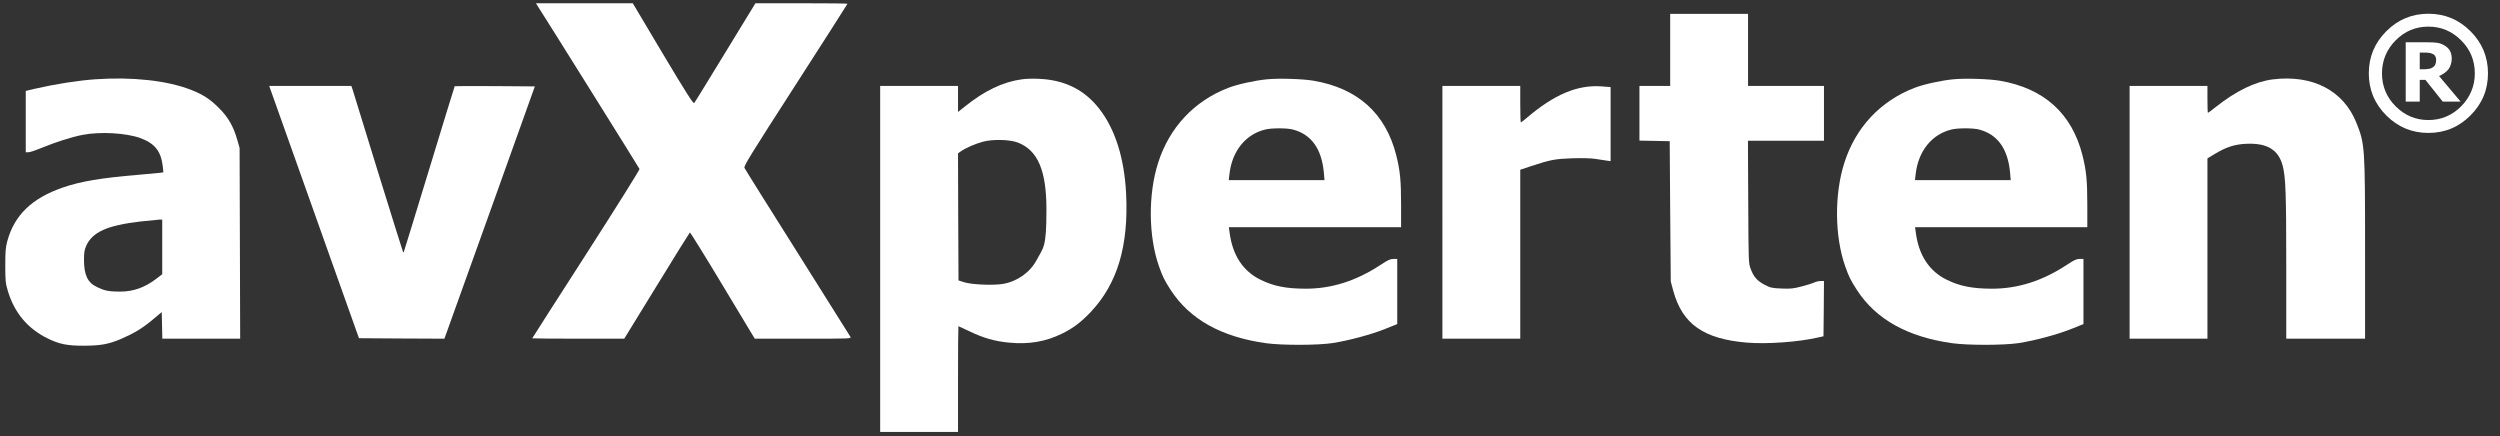
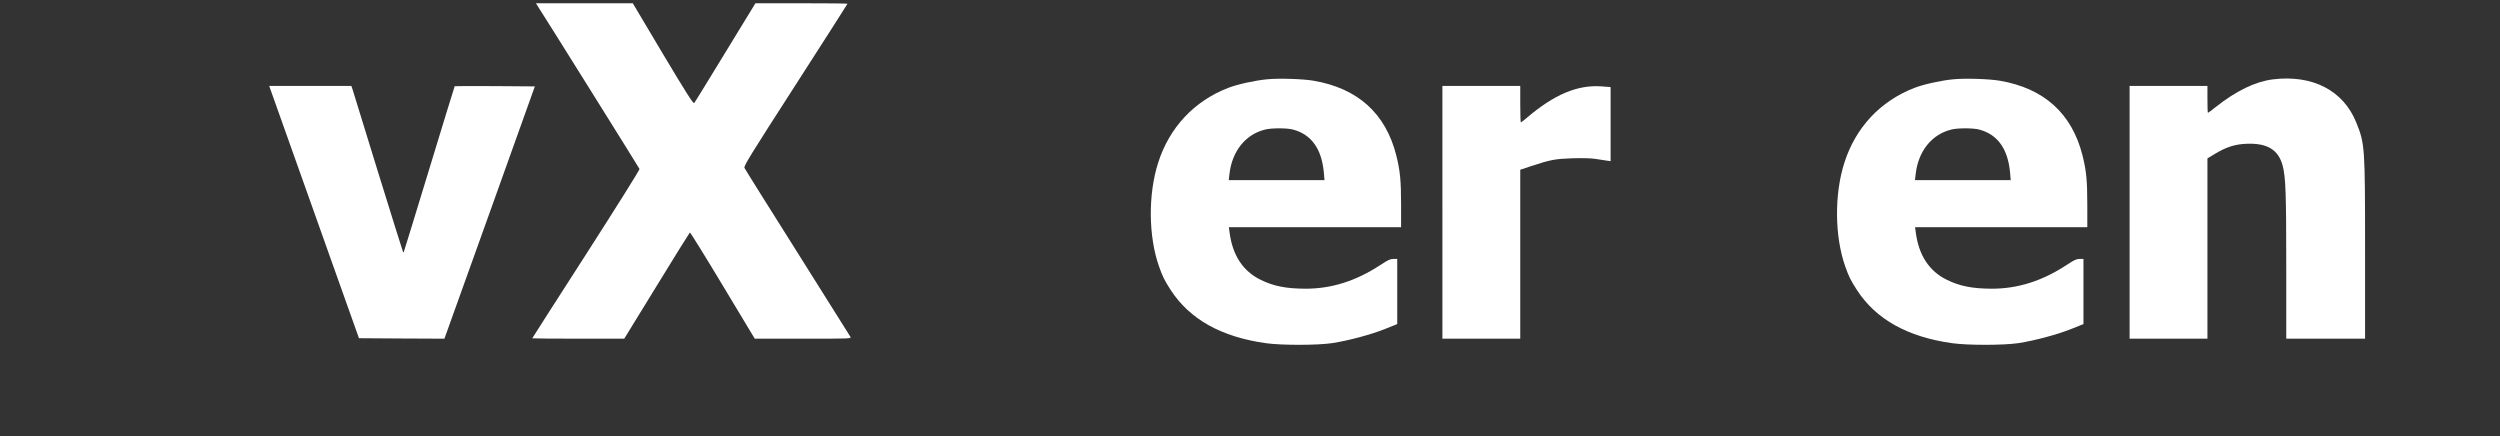
<svg xmlns="http://www.w3.org/2000/svg" id="Layer_1" data-name="Layer 1" viewBox="0 0 2601.2 454">
  <rect x="0" y="0" width="2601.2" height="454" fill="#333333" stroke="none" />
  <defs>
    <style> .cls-1 { fill: #fff; stroke-width: 0px; } </style>
  </defs>
  <path class="cls-1" d="M559,5.6c6,9.1,106,169.1,106.4,170.2.3.8-23.4,38.6-55.5,88.6-30.9,48-56.1,87.4-56.1,87.6s21.5.4,47.9.4h47.8l33.8-55c18.5-30.3,34.1-55.2,34.5-55.5s15.8,24.5,34.1,55l33.4,55.5h50.3c49.8,0,50.3,0,49.2-2-.6-1.1-25.4-40.5-55.1-87.7-29.8-47.2-54.6-86.8-55.1-88-.9-1.9,5.7-12.6,53.1-86.2,29.7-46.2,54.1-84.3,54.1-84.6s-21.6-.5-47.9-.5h-47.9l-31.3,51.2c-17.2,28.2-31.7,51.9-32.4,52.6-.9,1-7.7-9.5-32.6-51.2l-31.3-52.6h-100.8l1.4,2.2Z" />
-   <path class="cls-1" d="M1737.8,51.9v37.5h-32v56.9l15.8.3,15.7.3.5,73,.6,73,2.6,9.7c9.5,34.6,31.5,50.1,76.8,53.9,20.8,1.7,54-.7,74-5.4l5.5-1.2.3-28.8.2-28.7h-3.5c-2,0-4.9.7-6.5,1.5s-7.5,2.7-13.1,4.1c-8.8,2.3-11.6,2.6-21,2.2-10-.4-11.5-.7-17.6-3.9-7.7-4-11.4-8.1-14.5-16.4-2.3-6-2.3-6.4-2.6-69.8l-.3-63.7h79.1v-57h-79V14.4h-81v37.5Z" />
-   <path class="cls-1" d="M99.3,82.5c-17.7,1.2-41.4,4.9-63.3,9.9l-9.2,2.2v63.8h2.9c1.5,0,7.5-2,13.3-4.4,14.4-6,31.3-11.4,43.1-13.7,18.1-3.5,45.1-2,60,3.4,15,5.5,21.5,13.7,23.3,29.6l.6,6-3.3.5c-1.9.2-12.2,1.2-22.9,2.1-38.5,3.2-60.3,6.9-78.4,13.2-32.3,11.2-50.4,28.7-57.8,55.8-1.8,6.8-2.1,10.7-2.1,25.5s.2,18.2,2.7,26.5c6.9,22.6,20.4,38.8,41.1,49.1,12.4,6.1,20.7,7.8,38.5,7.7,17-.1,25.3-1.6,37.8-6.9,13.7-5.9,22.2-11,32.9-19.9l9.8-8.2.3,13.8.3,13.9h81l-.3-99.3-.3-99.2-2.3-8c-4-14.2-9.5-23.9-19.2-33.5-9.2-9.3-17-14.3-29.5-19.1-24.5-9.5-60.9-13.5-99-10.8ZM168.8,256.8v28.5l-5.7,4.4c-12.2,9.4-24.2,13.7-38,13.7s-17-1.4-24.1-4.7c-9.7-4.5-13.5-12.4-13.6-27.8,0-8.3.4-10.9,2.3-15.1,6.3-14.3,21.8-21.3,56.1-25.3,9.1-1,18-1.9,19.8-2h3.2c0-.1,0,28.3,0,28.3Z" />
-   <path class="cls-1" d="M1063.4,82.5c-19.9,2.7-39.1,11.9-59.8,28.6l-6.8,5.4v-27.1h-81v360h81v-55c0-30.3.2-55,.4-55s5.5,2.5,11.7,5.4c14.6,7,26.2,10.3,41.1,11.7,20.6,2,38.1-1,55.3-9.5,11.4-5.6,19.9-12.1,29.7-22.5,27.7-29.4,39.4-68.7,36.7-123.1-1.9-37.2-11.5-67.4-28.3-88.7-15.5-19.6-35.9-29.6-62.6-30.7-5.8-.3-13.6-.1-17.4.5ZM1059,148.3c20.8,8,29.8,29.1,29.8,69.6s-3,39.1-10.3,52.8c-6.7,12.7-20.2,22.2-34.9,24.7-10.1,1.7-32.4.8-40.3-1.7l-6-1.9-.3-66.1-.2-66.2,2.9-2c4.8-3.5,15.1-7.9,23.1-10.1,10.2-2.7,27.8-2.3,36.2.9Z" />
  <path class="cls-1" d="M1318.4,82.5c-12.6,1.2-30.9,5.2-40.6,9-35.4,13.7-61.1,41.2-72.8,77.9-10.5,32.9-10.1,76.5.9,107.7,3.8,10.8,5.7,14.6,12.3,24.8,19.8,30.4,52.6,48.7,99.1,55.2,16.6,2.3,53.8,2.2,69-.1,16.7-2.6,39.6-8.7,54.3-14.5l13.2-5.3v-67.8h-4c-3.2,0-5.8,1.2-13.2,6.1-25.5,16.8-50.9,24.9-78.2,24.9-20.3-.1-33.1-2.6-46.6-9.2-18.6-9-29.5-25.8-32.5-49.6l-.7-5.2h179.2v-22.8c0-25.7-1-35.9-5-51.9-11-43.6-40-69.8-86-77.7-11.2-1.9-35.9-2.7-48.4-1.5ZM1345.3,134.8c19.3,5.1,30,20.2,32.2,45.3l.6,7.3h-99.6l.7-6.2c2.7-23.9,16.7-41.4,37.1-46.4,6.7-1.7,22.8-1.7,29,0Z" />
  <path class="cls-1" d="M2032.4,82.5c-12.6,1.2-30.9,5.2-40.6,9-35.4,13.7-61.1,41.2-72.8,77.9-10.5,32.9-10.1,76.5.9,107.7,3.8,10.8,5.7,14.6,12.3,24.8,19.8,30.4,52.6,48.7,99.1,55.2,16.6,2.3,53.8,2.2,69-.1,16.7-2.6,39.6-8.7,54.3-14.5l13.2-5.3v-67.8h-4c-3.2,0-5.8,1.2-13.2,6.1-25.5,16.8-50.9,24.9-78.2,24.9-20.3-.1-33.1-2.6-46.6-9.2-18.6-9-29.5-25.8-32.5-49.6l-.7-5.2h179.2v-22.8c0-25.7-1-35.9-5-51.9-11-43.6-40-69.8-86-77.7-11.2-1.9-35.9-2.7-48.4-1.5ZM2059.3,134.8c19.3,5.1,30,20.2,32.2,45.3l.6,7.3h-99.6l.7-6.2c2.7-23.9,16.7-41.4,37.1-46.4,6.7-1.7,22.8-1.7,29,0Z" />
  <path class="cls-1" d="M2364.8,82.6c-18.3,2.3-38.1,11.9-59.7,29-4,3.2-7.5,5.8-7.8,5.8s-.5-6.3-.5-14v-14h-81v263h81v-187.6l7.9-4.8c11.7-7,20.6-9.9,32.7-10.4,21.8-.9,33.5,6.3,37.8,23.3,3,11.9,3.6,28.2,3.6,103.7v75.8h82v-92.3c0-107.9-.2-110.4-9.1-132.5-13.4-33.5-45.6-50.1-86.9-45Z" />
  <path class="cls-1" d="M297.6,138.6c9.6,27.1,30.6,86.2,46.7,131.3l29.2,82,44.4.3,44.5.2,47.1-131.2,47-131.3-41.5-.3c-22.8-.1-41.7-.1-41.9.1s-12.1,39-26.5,86.3c-14.4,47.2-26.3,86.1-26.5,86.3s-.5.2-.7,0-12-37.8-26.1-83.4c-14.1-45.7-26.1-84.5-26.6-86.3l-1.1-3.2h-85.5l17.5,49.2Z" />
  <path class="cls-1" d="M1500.8,220.9v131.5h81v-175.8l10.8-3.6c20.7-6.8,25.5-7.7,43.2-8.3,10.2-.3,19.4-.1,24,.6,4.1.7,9.4,1.5,11.8,1.8l4.2.6v-77.1l-9.2-.7c-25.1-1.9-49.4,8.3-78,32.7-3.1,2.6-5.9,4.8-6.2,4.8s-.6-8.6-.6-19v-19h-81v131.5h0Z" />
-   <path class="cls-1" d="M2588.7,76.3c0,17.1-6.1,31.7-18.2,43.8s-26.7,18.2-43.8,18.2-31.7-6.1-43.8-18.2-18.2-26.7-18.2-43.8,6.1-31.7,18.2-43.8c12.1-12.1,26.7-18.2,43.8-18.2s31.7,6.1,43.8,18.2c12.1,12.1,18.2,26.7,18.2,43.8ZM2575,76.3c0-13.3-4.7-24.8-14.2-34.3s-20.8-14.3-34.1-14.3-24.7,4.8-34.1,14.3-14.2,21-14.2,34.3,4.7,24.8,14.2,34.3,20.8,14.3,34.1,14.3,24.7-4.8,34.1-14.3c9.4-9.6,14.2-21,14.2-34.3ZM2560.3,105.7h-18.7l-18-22.6h-5.9v22.6h-14.6v-61.7h22.5c4.2,0,7.5.2,10,.5s5,1.2,7.5,2.6c2.8,1.6,4.8,3.5,6,5.7,1.2,2.2,1.9,5,1.9,8.4s-1.2,8.3-3.7,11.2c-2.5,2.9-5.6,5.1-9.5,6.7l22.4,26.6ZM2534.8,62.4c0-1.3-.3-2.5-.8-3.6-.5-1.1-1.4-2-2.7-2.6-1.1-.6-2.3-1-3.7-1.2-1.4-.2-3.2-.3-5.3-.3h-4.6v17.4h3.5c2.2,0,4.2-.2,6.1-.5s3.3-1,4.4-1.8c1.1-.8,1.8-1.7,2.3-2.9.5-1.2.7-2.7.7-4.4Z" />
</svg>